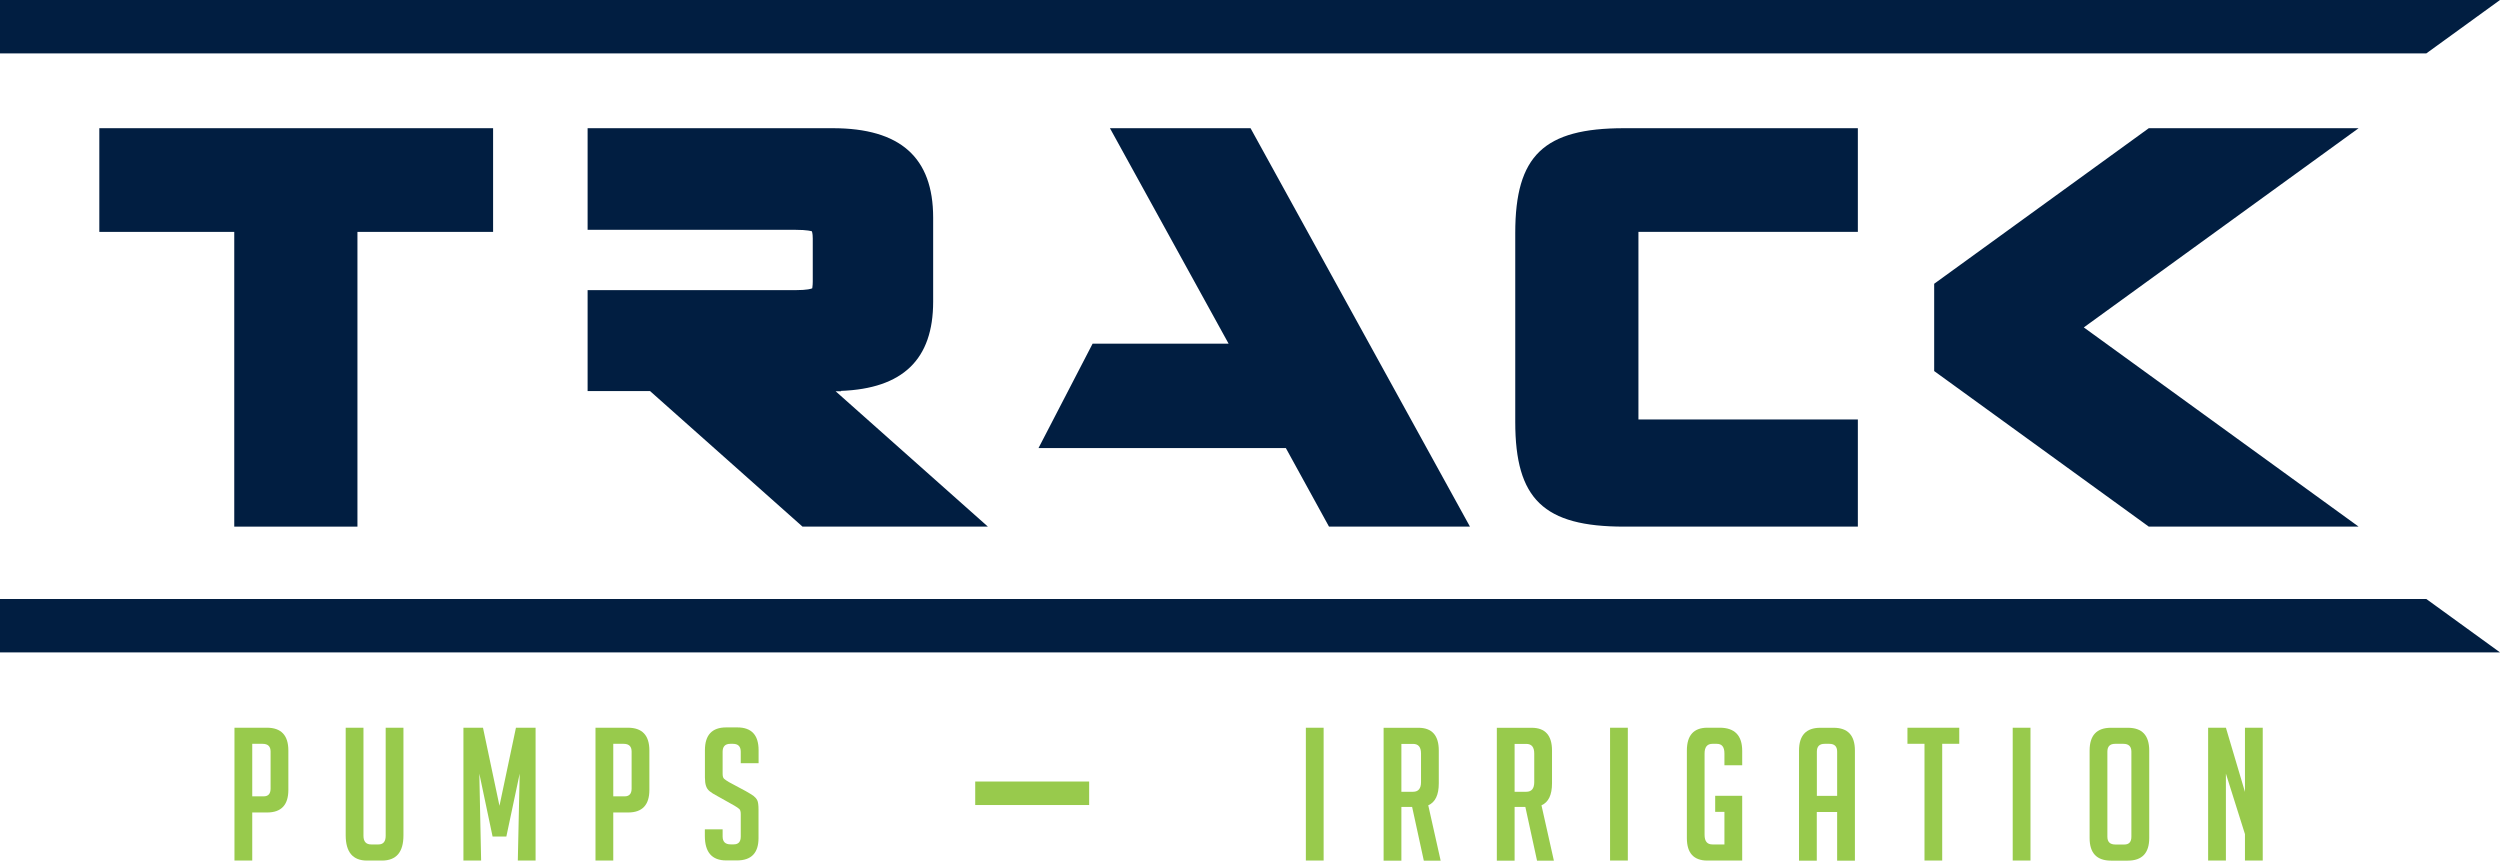
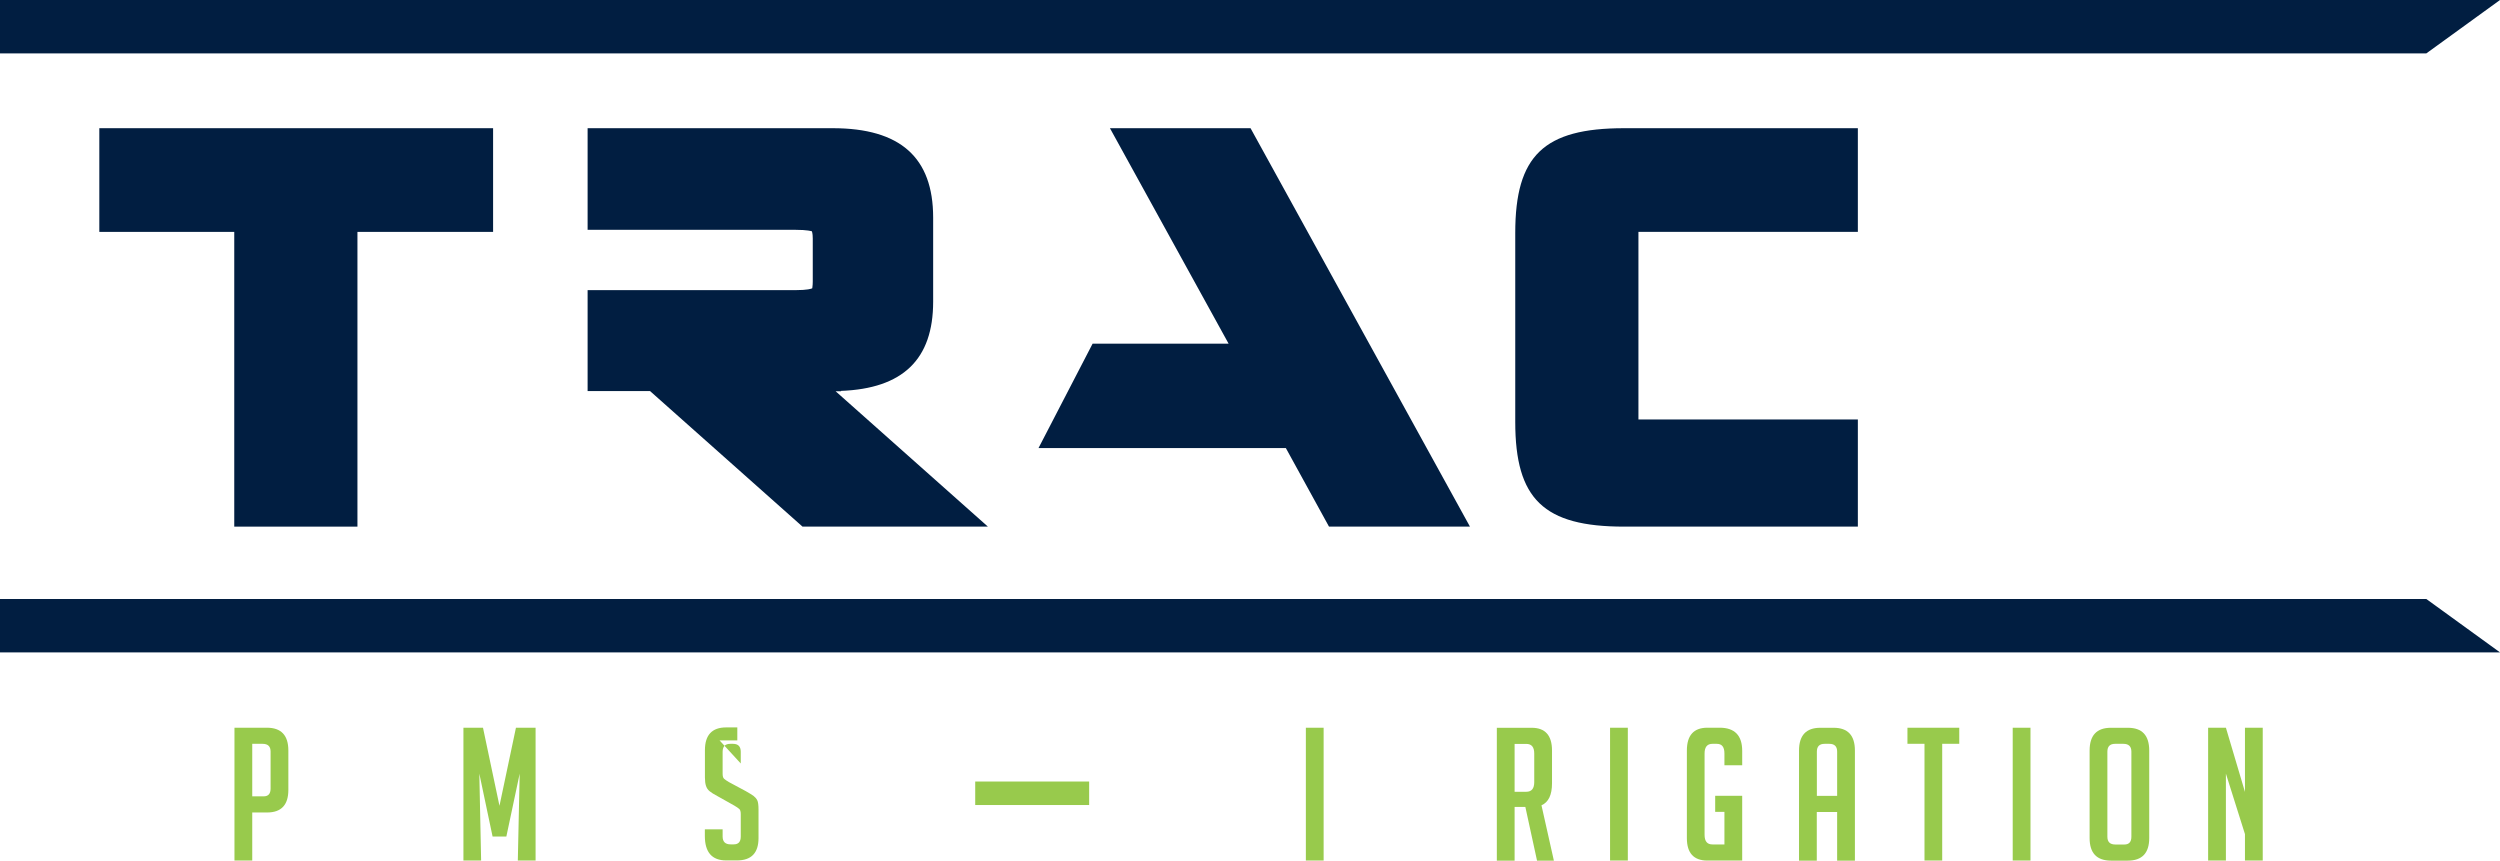
<svg xmlns="http://www.w3.org/2000/svg" id="Layer_2" viewBox="0 0 348.87 120.09">
  <defs>
    <style>.cls-1{fill:#011e41;}.cls-2{fill:#98ca4c;}</style>
  </defs>
  <g id="Layer_1-2">
    <path class="cls-2" d="m35.2,111.13h1.58c.66,0,.98-.36.98-1.09v-5.16c0-.72-.37-1.08-1.11-1.08h-1.45v7.33Zm-2.48-9.58h4.52c2,0,3,1.06,3,3.18v5.5c0,2.1-.99,3.15-2.97,3.15h-2.07v6.71h-2.48v-18.54Z" />
-     <path class="cls-2" d="m56.3,101.55v15.03c0,2.34-1,3.51-3,3.51h-2.09c-1.98,0-2.97-1.18-2.97-3.54v-15h2.48v15.08c0,.81.36,1.21,1.08,1.21h1.01c.67,0,1.01-.4,1.01-1.21v-15.08h2.48Z" />
    <polygon class="cls-2" points="72 101.55 69.7 112.45 67.4 101.55 64.67 101.55 64.67 120.09 67.14 120.09 66.89 107.96 68.74 116.74 70.66 116.74 72.52 107.96 72.26 120.09 74.74 120.09 74.74 101.55 72 101.55" />
-     <path class="cls-2" d="m85.58,111.13h1.58c.65,0,.98-.36.98-1.09v-5.16c0-.72-.37-1.08-1.11-1.08h-1.45v7.33Zm-2.48-9.58h4.52c2,0,3,1.06,3,3.18v5.5c0,2.1-.99,3.15-2.97,3.15h-2.07v6.71h-2.48v-18.54Z" />
-     <path class="cls-2" d="m103.37,106.54v-1.63c0-.74-.36-1.11-1.08-1.11h-.39c-.7,0-1.06.37-1.06,1.11v3.07c0,.35.07.58.21.7.14.12.36.28.67.46l2.35,1.26c.52.29.88.52,1.1.68.21.16.38.36.5.59.12.23.18.68.18,1.33v3.95c0,2.08-1,3.12-3,3.12h-1.52c-1.98,0-2.97-1.14-2.97-3.41v-.93h2.48v1.01c0,.72.37,1.09,1.11,1.09h.44c.66,0,.98-.36.98-1.09v-3.15c0-.34-.07-.58-.21-.7-.14-.12-.36-.28-.67-.46l-2.35-1.32c-.52-.27-.89-.51-1.12-.7-.23-.19-.4-.43-.5-.74-.1-.3-.15-.69-.15-1.18v-3.8c0-2.12.99-3.18,2.97-3.18h1.55c1.98,0,2.97,1.06,2.97,3.18v1.81h-2.48Z" />
+     <path class="cls-2" d="m103.37,106.54v-1.63c0-.74-.36-1.11-1.08-1.11h-.39c-.7,0-1.06.37-1.06,1.11v3.07c0,.35.07.58.21.7.14.12.36.28.67.46l2.35,1.26c.52.29.88.52,1.1.68.21.16.38.36.5.59.12.23.18.68.18,1.33v3.95c0,2.08-1,3.12-3,3.12h-1.52c-1.98,0-2.97-1.14-2.97-3.41v-.93h2.48v1.01c0,.72.37,1.09,1.11,1.09h.44c.66,0,.98-.36.98-1.09v-3.15c0-.34-.07-.58-.21-.7-.14-.12-.36-.28-.67-.46l-2.35-1.32c-.52-.27-.89-.51-1.12-.7-.23-.19-.4-.43-.5-.74-.1-.3-.15-.69-.15-1.18v-3.8c0-2.12.99-3.18,2.97-3.18h1.55v1.81h-2.48Z" />
    <rect class="cls-2" x="182.23" y="101.55" width="2.48" height="18.54" />
-     <path class="cls-2" d="m195.56,110.49h1.63c.74,0,1.11-.45,1.11-1.34v-4c0-.9-.37-1.34-1.11-1.34h-1.63v6.69Zm-2.48-8.93h4.86c1.89,0,2.84,1.06,2.84,3.18v4.57c0,1.62-.49,2.64-1.47,3.07l1.73,7.72h-2.35l-1.63-7.49h-1.5v7.49h-2.48v-18.54Z" />
    <path class="cls-2" d="m211.36,110.49h1.63c.74,0,1.11-.45,1.11-1.34v-4c0-.9-.37-1.34-1.11-1.34h-1.63v6.69Zm-2.48-8.93h4.86c1.89,0,2.84,1.06,2.84,3.18v4.57c0,1.62-.49,2.64-1.47,3.07l1.73,7.72h-2.35l-1.63-7.49h-1.5v7.49h-2.48v-18.54Z" />
    <rect class="cls-2" x="224.68" y="101.55" width="2.48" height="18.54" />
    <path class="cls-2" d="m239.35,113.3v-2.25h3.77v9.04h-4.85c-1.91,0-2.87-1.04-2.87-3.12v-12.24c0-2.12.96-3.18,2.87-3.18h1.7c2.1,0,3.15,1.08,3.15,3.23v2.01h-2.48v-1.65c0-.9-.35-1.34-1.06-1.34h-.62c-.72,0-1.09.45-1.09,1.34v11.36c0,.9.36,1.34,1.09,1.34h1.68v-4.54h-1.29Z" />
    <path class="cls-2" d="m256.37,111.06v-6.17c0-.72-.36-1.09-1.08-1.09h-.67c-.72,0-1.08.36-1.08,1.09v6.17h2.84Zm-2.84,9.04h-2.48v-15.36c0-2.12.99-3.18,2.97-3.18h1.86c1.98,0,2.97,1.06,2.97,3.18v15.36h-2.48v-6.79h-2.84v6.79Z" />
    <polygon class="cls-2" points="266.18 101.55 266.18 103.8 268.56 103.8 268.56 120.09 271.03 120.09 271.03 103.8 273.41 103.8 273.41 101.55 266.18 101.55" />
    <rect class="cls-2" x="280.87" y="101.55" width="2.48" height="18.54" />
    <path class="cls-2" d="m295.18,117.85h1.27c.65,0,.98-.36.98-1.08v-11.88c0-.72-.37-1.09-1.11-1.09h-1.16c-.72,0-1.08.36-1.08,1.09v11.88c0,.72.37,1.08,1.11,1.08m-.59,2.25c-2,0-3-1.05-3-3.15v-12.21c0-2.12.99-3.18,2.97-3.18h2.38c1.98,0,2.97,1.06,2.97,3.18v12.21c0,2.1-1,3.15-3,3.15h-2.32Z" />
    <polygon class="cls-2" points="313.28 101.55 313.28 110.51 310.62 101.55 308.14 101.55 308.14 120.09 310.62 120.09 310.62 107.96 313.28 116.4 313.28 120.09 315.76 120.09 315.76 101.55 313.28 101.55" />
    <polygon class="cls-1" points="13.86 32.36 32.69 32.36 32.69 73.49 49.88 73.49 49.88 32.36 68.81 32.36 68.81 17.89 13.86 17.89 13.86 32.36" />
    <path class="cls-1" d="m211.45,32.5v26.38c0,10.78,3.97,14.61,15.19,14.61h32.62v-14.95h-30.62v-26.18h30.62v-14.47h-32.62c-11.21,0-15.19,3.82-15.19,14.61" />
    <polygon class="cls-1" points="173.09 17.89 155.7 17.89 154.89 17.89 171.45 47.96 152.47 47.96 144.92 62.53 179.44 62.53 185.46 73.49 185.51 73.49 185.51 73.49 205.13 73.49 174.51 17.89 173.09 17.89" />
    <path class="cls-1" d="m117.39,54.6l-.06-.05c8.67-.32,12.89-4.4,12.89-12.45v-11.74c0-8.39-4.59-12.47-14.02-12.47h-34.2v14.18h28.96c1.77,0,2.28.2,2.33.2,0,0,0,0,0,0,0,0,.13.24.13,1.01v6.01c0,.65-.09.92-.07.94-.12.06-.63.26-2.39.26h-28.96v14.08h8.71l21.28,18.92h25.87l-21.25-18.89h.79Z" />
-     <polygon class="cls-1" points="329.14 17.89 299.86 17.89 269.91 39.6 269.91 51.78 299.86 73.49 329.14 73.49 290.79 45.69 329.14 17.89" />
    <polygon class="cls-1" points="0 0 0 7.45 338.59 7.45 348.87 0 0 0" />
    <polygon class="cls-1" points="0 83.59 0 91.04 348.87 91.04 338.59 83.59 0 83.59" />
    <rect class="cls-2" x="136.09" y="109.06" width="15.9" height="3.28" />
  </g>
</svg>